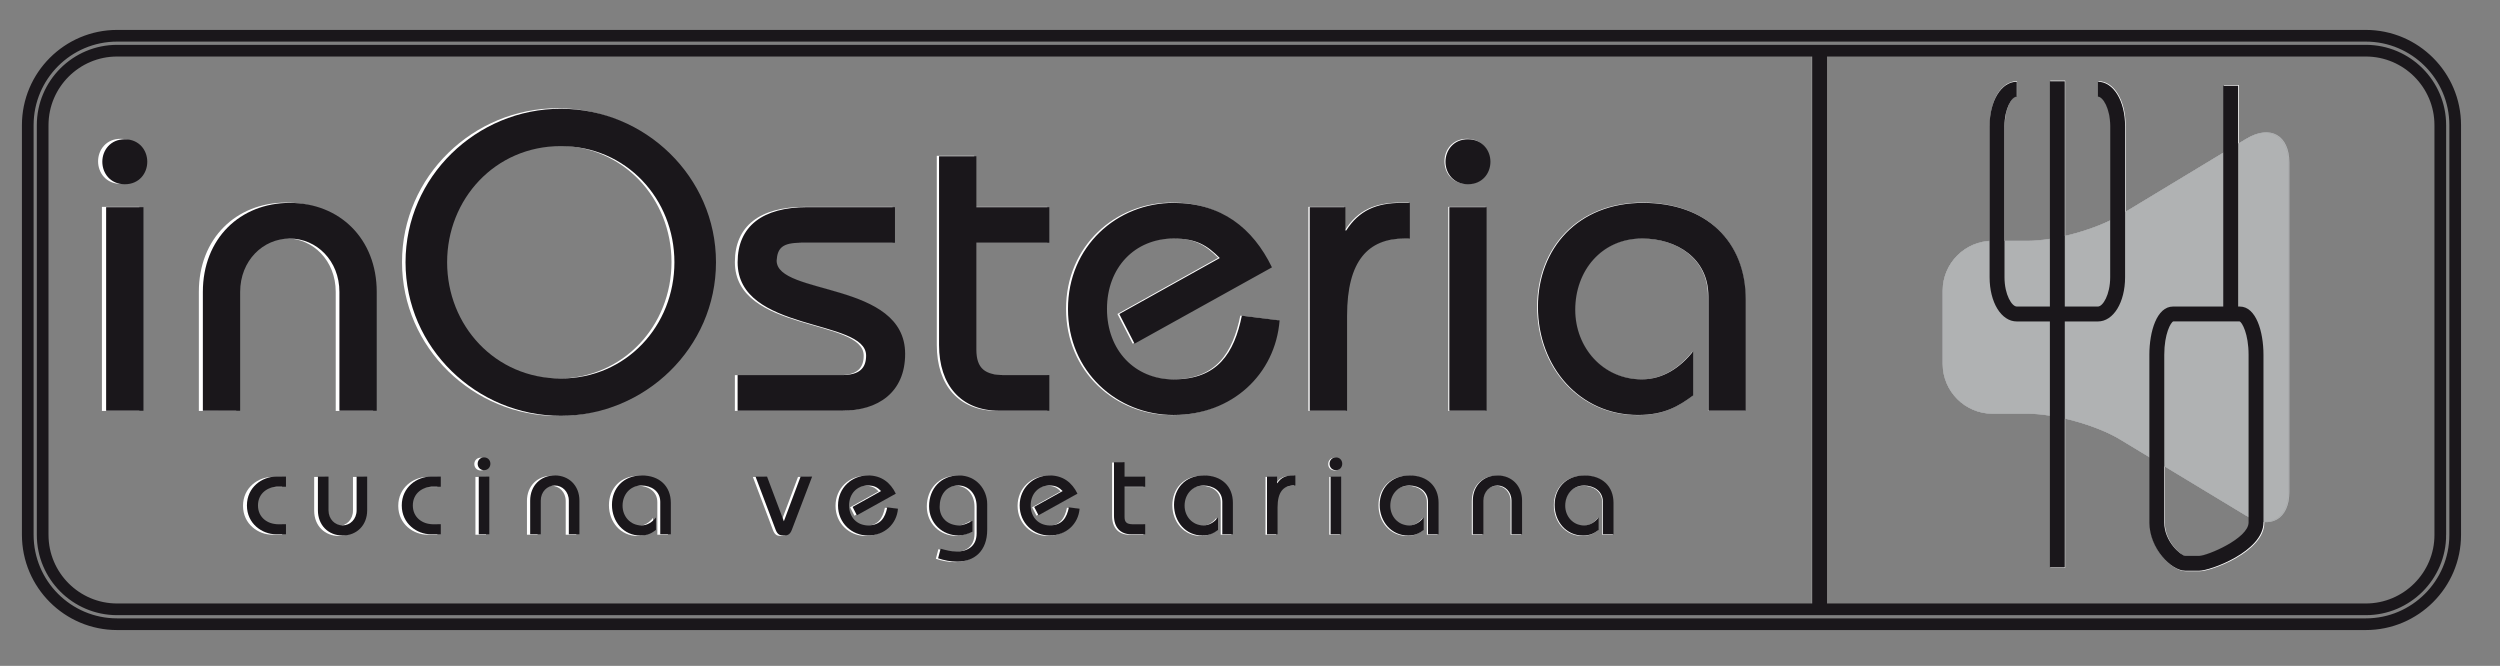
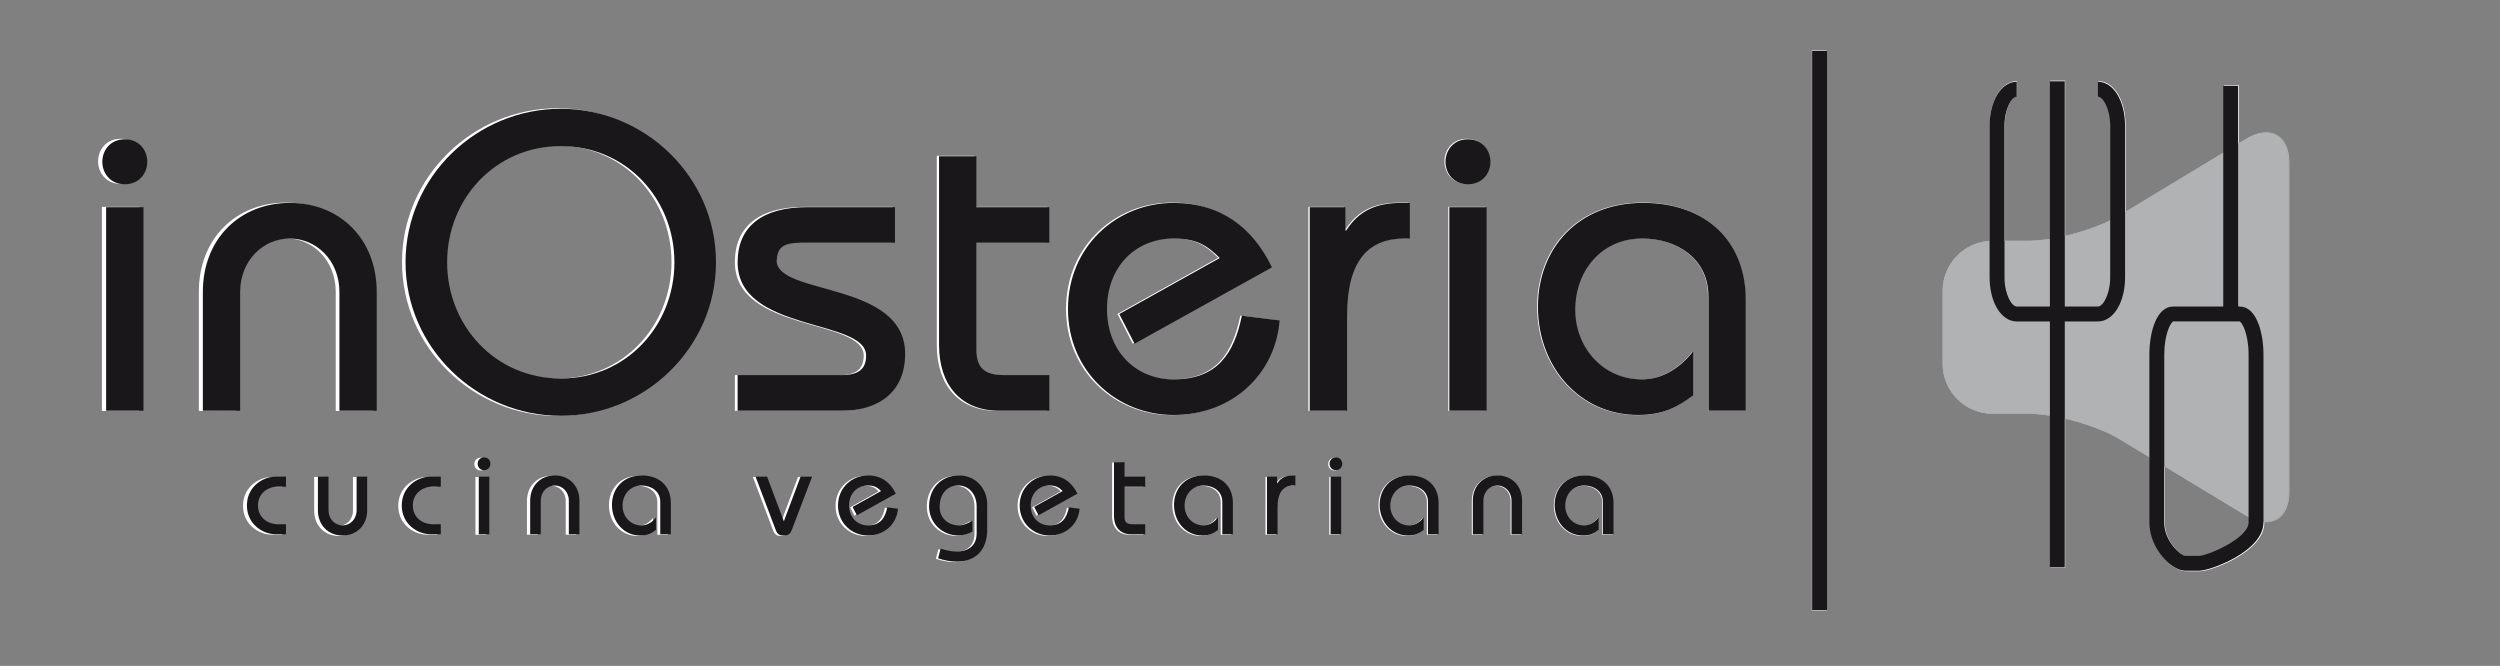
<svg xmlns="http://www.w3.org/2000/svg" version="1.1" id="Livello_1" x="0px" y="0px" width="214px" height="57px" viewBox="0 0 214 57" enable-background="new 0 0 214 57" xml:space="preserve">
  <rect x="0" y="0" width="214" height="57" fill="#808080" stroke="none" />
  <g>
    <path fill="none" d="M208.998,45.822c0,3.521-2.868,6.391-6.392,6.391H9.668c-3.524,0-6.391-2.867-6.391-6.391V10.67   c0-3.523,2.866-6.391,6.391-6.391h192.938c3.521,0,6.391,2.868,6.391,6.391L208.998,45.822L208.998,45.822z M208.998,45.822   c0,3.521-2.868,6.391-6.392,6.391H9.668c-3.524,0-6.391-2.867-6.391-6.391V10.67c0-3.523,2.866-6.391,6.391-6.391h192.938   c3.521,0,6.391,2.868,6.391,6.391L208.998,45.822L208.998,45.822z M210.276,45.822V10.67c0-4.229-3.443-7.67-7.67-7.67H9.668   C5.439,3,2,6.44,2,10.67v35.152c0,4.23,3.439,7.668,7.668,7.668h192.938C206.832,53.49,210.276,50.053,210.276,45.822   L210.276,45.822z" />
    <path fill="#9B9C9E" d="M195.968,42.107c0,2.348-1.641,3.27-3.646,2.061l-10.831-6.549c-2.005-1.213-5.562-2.199-7.909-2.199   h-3.021c-2.346,0-4.261-1.922-4.261-4.266V24.87c0-2.343,1.915-4.262,4.261-4.262h3.021c2.348,0,5.904-0.994,7.909-2.203   l10.831-6.548c2.007-1.212,3.646-0.285,3.646,2.061V42.107L195.968,42.107z" />
    <path fill="#B0B2B3" d="M195.968,42.107c0,2.348-1.641,3.27-3.646,2.061l-10.831-6.549c-2.005-1.213-5.562-2.199-7.909-2.199   h-3.021c-2.346,0-4.261-1.922-4.261-4.266V24.87c0-2.343,1.915-4.262,4.261-4.262h3.021c2.348,0,5.904-0.994,7.909-2.203   l10.831-6.548c2.007-1.212,3.646-0.285,3.646,2.061V42.107L195.968,42.107z" />
    <g>
      <path fill="#FFFFFF" d="M11.927,35.172V17.707H8.724v17.467h3.203V35.172z M8.396,13.811c0,0.983,0.69,1.929,1.929,1.929    c1.239,0,1.928-0.945,1.928-1.929c0-0.983-0.69-1.93-1.928-1.93C9.087,11.881,8.396,12.827,8.396,13.811L8.396,13.811z     M20.223,35.172V24.984c0-2.694,1.965-4.586,4.258-4.586s4.257,1.891,4.257,4.586v10.19h3.202v-10.19    c0-4.586-3.202-7.643-7.459-7.643c-4.258,0-7.46,3.058-7.46,7.643v10.19L20.223,35.172L20.223,35.172z" />
      <path fill="#FFFFFF" d="M34.413,22.435c0,7.35,6.114,13.174,13.318,13.174c7.206,0,13.319-5.824,13.319-13.174    c0-7.351-6.114-13.172-13.319-13.172S34.413,15.085,34.413,22.435L34.413,22.435z M37.98,22.435c0-5.42,4.113-9.969,9.75-9.969    c5.641,0,9.751,4.547,9.751,9.969c0,5.423-4.111,9.973-9.751,9.973C42.094,32.406,37.98,27.857,37.98,22.435L37.98,22.435z" />
      <path fill="#FFFFFF" d="M62.904,35.172h8.954c3.092,0,5.421-1.566,5.421-4.877c0-6.259-11.025-4.987-11.025-8.007    c0.072-1.091,0.509-1.528,2.074-1.528h8.077v-3.054h-7.53c-3.822,0-5.97,1.636-5.97,4.729c0,6.04,11.027,4.806,11.027,8.004    c0,1.092-0.582,1.674-2.073,1.674h-8.954v3.059H62.904z M89.65,17.707h-6.258v-4.37h-3.203v16.192    c0,3.457,1.892,5.645,5.168,5.645h4.292v-3.061h-3.858c-1.636,0-2.4-0.543-2.4-2.188V20.76h6.258L89.65,17.707L89.65,17.707z     M108.752,22.87c-1.639-3.383-4.366-5.53-8.442-5.53c-4.839,0-9.057,3.712-9.057,9.097c0,5.387,4.218,9.098,9.057,9.098    c5.021,0,8.732-3.494,9.1-8.114l-3.24-0.403c-0.656,3.207-2.076,5.462-5.859,5.462c-3.312,0-5.712-2.477-5.712-6.043    c0-3.566,2.401-6.039,5.712-6.039c1.966,0,2.874,0.583,3.967,1.672l-8.624,4.807l1.308,2.543L108.752,22.87L108.752,22.87z     M111.995,35.172h3.205v-8.154c0-4.729,1.818-6.62,4.914-6.62h0.471V17.34h-0.725c-2.147,0-3.643,0.655-4.733,2.366h-0.071v-2    h-3.061V35.172L111.995,35.172z M127.169,35.172V17.707h-3.199v17.467h3.199V35.172z M123.644,13.811    c0,0.983,0.688,1.929,1.924,1.929c1.24,0,1.932-0.945,1.932-1.929c0-0.983-0.691-1.93-1.932-1.93    C124.332,11.88,123.644,12.827,123.644,13.811L123.644,13.811z M149.405,35.172v-9.536c0-5.022-3.422-8.296-8.807-8.296    c-5.604,0-9.021,3.929-9.021,8.916c0,5.127,3.564,9.28,8.585,9.28c2.22,0,3.458-0.727,4.729-1.674v-3.787    c-1.09,1.387-2.584,2.406-4.401,2.406c-3.351,0-5.716-2.734-5.716-5.971c0-3.311,2.222-6.111,5.75-6.111    c2.914,0,5.679,1.672,5.679,4.945v9.831h3.202V35.172z" />
    </g>
    <path fill="#1A171B" d="M155.74,3.639v49.212" />
    <polygon fill="#FFFFFF" points="155.099,4.278 155.099,52.295 156.377,52.295 156.377,4.278  " />
    <g>
      <g>
        <path fill="#FFFFFF" d="M24.153,41.691h-0.7c-0.855,0-1.702,0.557-1.702,1.609c0,1.047,0.846,1.609,1.702,1.609h0.7v0.861h-0.864     c-1.154,0-2.486-0.885-2.486-2.471s1.331-2.473,2.486-2.473h0.865L24.153,41.691L24.153,41.691z" />
        <path fill="#FFFFFF" d="M31.122,40.826v2.887c0,1.299-0.906,2.166-2.113,2.166c-1.206,0-2.116-0.867-2.116-2.166v-2.887h0.91     v2.887c0,0.766,0.555,1.299,1.205,1.299c0.647,0,1.205-0.533,1.205-1.299v-2.887H31.122z" />
        <path fill="#FFFFFF" d="M37.438,41.691h-0.7c-0.854,0-1.7,0.557-1.7,1.609c0,1.047,0.846,1.609,1.7,1.609h0.7v0.861h-0.865     c-1.154,0-2.483-0.885-2.483-2.471s1.33-2.473,2.483-2.473h0.865V41.691z" />
        <path fill="#FFFFFF" d="M41.149,39.176c0.35,0,0.544,0.268,0.544,0.547c0,0.277-0.195,0.549-0.544,0.549S40.601,40,40.601,39.723     C40.601,39.443,40.8,39.176,41.149,39.176z M40.697,45.771v-4.945h0.904v4.945H40.697z" />
        <path fill="#FFFFFF" d="M45.107,45.771v-2.885c0-1.299,0.908-2.162,2.113-2.162c1.205,0,2.113,0.863,2.113,2.162v2.885h-0.907     v-2.885c0-0.762-0.555-1.299-1.205-1.299c-0.648,0-1.204,0.537-1.204,1.299v2.885H45.107z" />
        <path fill="#FFFFFF" d="M56.268,45.771v-2.783c0-0.922-0.782-1.4-1.607-1.4c-0.997,0-1.627,0.799-1.627,1.73     c0,0.922,0.669,1.693,1.618,1.693c0.516,0,0.939-0.287,1.247-0.682v1.07c-0.359,0.271-0.712,0.479-1.339,0.479     c-1.423,0-2.435-1.18-2.435-2.631c0-1.412,0.97-2.523,2.558-2.523c1.524,0,2.493,0.926,2.493,2.348v2.701L56.268,45.771     L56.268,45.771z" />
        <path fill="#FFFFFF" d="M69.296,40.826l-1.73,4.547c-0.165,0.439-0.383,0.506-0.703,0.506c-0.318,0-0.534-0.064-0.699-0.506     l-1.72-4.547h0.988l1.442,3.832l1.434-3.832H69.296z" />
        <path fill="#FFFFFF" d="M73.139,44.145l-0.369-0.721l2.444-1.361c-0.31-0.311-0.568-0.477-1.124-0.477     c-0.939,0-1.619,0.699-1.619,1.713c0,1.012,0.68,1.713,1.619,1.713c1.07,0,1.472-0.645,1.658-1.549l0.917,0.117     c-0.104,1.307-1.153,2.299-2.575,2.299c-1.373,0-2.568-1.055-2.568-2.578c0-1.525,1.195-2.576,2.568-2.576     c1.154,0,1.926,0.605,2.39,1.564L73.139,44.145z" />
        <path fill="#FFFFFF" d="M83.058,45.547c-0.341,0.186-0.825,0.33-1.167,0.33c-1.443,0-2.556-1.072-2.556-2.52     c0-1.484,1.01-2.637,2.556-2.637c1.504,0,2.432,1.213,2.432,2.451v2.211c0,1.852-1.131,2.736-2.588,2.736     c-0.555,0-1.102-0.113-1.626-0.285l0.216-0.824c0.454,0.123,0.906,0.246,1.37,0.246c0.815,0,1.722-0.359,1.722-1.566v-2.311     c0-1.111-0.723-1.793-1.566-1.793c-1.083,0-1.608,0.855-1.608,1.828c0,0.969,0.721,1.594,1.66,1.594     c0.41,0,0.802-0.199,1.155-0.402V45.547L83.058,45.547z" />
        <path fill="#FFFFFF" d="M88.724,44.145l-0.373-0.721l2.444-1.361c-0.31-0.311-0.565-0.477-1.124-0.477     c-0.938,0-1.618,0.699-1.618,1.713c0,1.012,0.679,1.713,1.618,1.713c1.072,0,1.474-0.645,1.66-1.549l0.917,0.117     c-0.102,1.307-1.154,2.299-2.577,2.299c-1.372,0-2.566-1.055-2.566-2.578c0-1.525,1.194-2.576,2.566-2.576     c1.155,0,1.927,0.605,2.394,1.564L88.724,44.145z" />
        <path fill="#FFFFFF" d="M97.876,41.691h-1.772v2.6c0,0.467,0.213,0.619,0.678,0.619h1.094v0.863h-1.215     c-0.93,0-1.465-0.617-1.465-1.596V39.59h0.907v1.236h1.772L97.876,41.691L97.876,41.691z" />
        <path fill="#FFFFFF" d="M104.494,45.771v-2.783c0-0.922-0.783-1.4-1.606-1.4c-1,0-1.63,0.799-1.63,1.73     c0,0.922,0.671,1.693,1.618,1.693c0.514,0,0.939-0.287,1.249-0.682v1.07c-0.362,0.271-0.713,0.479-1.339,0.479     c-1.424,0-2.434-1.18-2.434-2.631c0-1.412,0.968-2.523,2.555-2.523c1.527,0,2.497,0.926,2.497,2.348v2.701L104.494,45.771     L104.494,45.771z" />
        <path fill="#FFFFFF" d="M108.329,40.826h0.864v0.564h0.021c0.311-0.48,0.73-0.666,1.342-0.666h0.207v0.863h-0.134     c-0.88,0-1.396,0.537-1.396,1.875v2.309h-0.906L108.329,40.826L108.329,40.826z" />
        <path fill="#FFFFFF" d="M114.239,39.176c0.351,0,0.543,0.268,0.543,0.547c0,0.277-0.192,0.549-0.543,0.549     c-0.352,0-0.545-0.271-0.545-0.549C113.694,39.443,113.888,39.176,114.239,39.176z M113.785,45.771v-4.945h0.907v4.945H113.785z" />
        <path fill="#FFFFFF" d="M122.142,45.771v-2.783c0-0.922-0.781-1.4-1.605-1.4c-1.001,0-1.626,0.799-1.626,1.73     c0,0.922,0.668,1.693,1.616,1.693c0.517,0,0.938-0.287,1.248-0.682v1.07c-0.362,0.271-0.711,0.479-1.34,0.479     c-1.42,0-2.436-1.18-2.436-2.631c0-1.412,0.969-2.523,2.561-2.523c1.522,0,2.492,0.926,2.492,2.348v2.701L122.142,45.771     L122.142,45.771z" />
        <path fill="#FFFFFF" d="M125.989,45.771v-2.885c0-1.299,0.906-2.162,2.113-2.162c1.205,0,2.111,0.863,2.111,2.162v2.885h-0.906     v-2.885c0-0.762-0.557-1.299-1.205-1.299c-0.65,0-1.207,0.537-1.207,1.299v2.885H125.989z" />
        <path fill="#FFFFFF" d="M137.149,45.771v-2.783c0-0.922-0.782-1.4-1.609-1.4c-1.001,0-1.623,0.799-1.623,1.73     c0,0.922,0.667,1.693,1.616,1.693c0.517,0,0.938-0.287,1.248-0.682v1.07c-0.362,0.271-0.714,0.479-1.343,0.479     c-1.42,0-2.431-1.18-2.431-2.631c0-1.412,0.97-2.523,2.558-2.523c1.521,0,2.494,0.926,2.494,2.348v2.701L137.149,45.771     L137.149,45.771z" />
      </g>
    </g>
  </g>
  <path fill="#FFFFFF" d="M188.315,48.9c0.949,0,5.51-1.664,5.51-4.141V30.369c0-1.993-0.637-4.138-2.033-4.138h-5.725  c-1.397,0-2.032,2.146-2.032,4.138V44.76c0,2.244,1.889,4.141,3.075,4.141H188.315L188.315,48.9z M188.315,47.625h-1.205  c-0.346-0.023-1.799-1.209-1.799-2.863V30.371c0-1.798,0.56-2.788,0.772-2.862h-0.019h5.726h-0.017  c0.216,0.074,0.771,1.065,0.771,2.862v14.391C192.546,46.119,189.03,47.607,188.315,47.625L188.315,47.625z" />
  <path fill="#FFFFFF" d="M179.621,8.224c0.421,0,1.055,1.007,1.055,2.517v12.975c0,1.51-0.634,2.516-1.055,2.516h-6.962  c-0.42,0-1.053-1.005-1.053-2.516V10.742c0-1.51,0.633-2.518,1.053-2.518v-1.28c-1.329,0-2.332,1.633-2.332,3.796v12.975  c0,2.164,1.003,3.792,2.332,3.792h6.962c1.329,0,2.333-1.631,2.333-3.792V10.742c0-2.165-1.004-3.796-2.333-3.796V8.224  L179.621,8.224z" />
  <polygon fill="#FFFFFF" points="175.499,6.903 175.499,48.615 176.778,48.615 176.778,6.903 " />
  <polygon fill="#FFFFFF" points="190.376,7.291 190.376,27.25 191.655,27.25 191.655,7.291 " />
  <g>
-     <path fill="none" stroke="#1A171B" d="M208.89,45.782c0,3.517-2.862,6.376-6.377,6.376H10.027c-3.516,0-6.375-2.859-6.375-6.376   V10.713c0-3.516,2.859-6.375,6.375-6.375h192.485c3.515,0,6.377,2.86,6.377,6.375V45.782L208.89,45.782z M208.89,45.782   c0,3.517-2.862,6.376-6.377,6.376H10.027c-3.516,0-6.375-2.859-6.375-6.376V10.713c0-3.516,2.859-6.375,6.375-6.375h192.485   c3.515,0,6.377,2.86,6.377,6.375V45.782L208.89,45.782z M210.165,45.782V10.713c0-4.219-3.437-7.652-7.652-7.652H10.027   c-4.219,0-7.65,3.433-7.65,7.652v35.069c0,4.222,3.432,7.651,7.65,7.651h192.485C206.729,53.434,210.165,50.004,210.165,45.782   L210.165,45.782z" />
    <path fill="#9B9C9E" d="M195.889,42.079c0,2.341-1.637,3.262-3.637,2.054l-10.805-6.532c-2-1.209-5.553-2.196-7.891-2.196h-3.016   c-2.341,0-4.251-1.916-4.251-4.255v-6.269c0-2.338,1.91-4.251,4.251-4.251h3.016c2.338,0,5.891-0.99,7.891-2.198l10.805-6.533   c2-1.209,3.637-0.283,3.637,2.056V42.079L195.889,42.079z" />
    <path fill="#B0B2B3" d="M195.889,42.079c0,2.341-1.637,3.262-3.637,2.054l-10.805-6.532c-2-1.209-5.553-2.196-7.891-2.196h-3.016   c-2.341,0-4.251-1.916-4.251-4.255v-6.269c0-2.338,1.91-4.251,4.251-4.251h3.016c2.338,0,5.891-0.99,7.891-2.198l10.805-6.533   c2-1.209,3.637-0.283,3.637,2.056V42.079L195.889,42.079z" />
    <g>
      <path fill="#1A171B" d="M12.281,35.159V17.734H9.085v17.425H12.281L12.281,35.159z M8.759,13.847c0,0.982,0.688,1.925,1.924,1.925    c1.235,0,1.924-0.942,1.924-1.925c0-0.98-0.688-1.924-1.924-1.924C9.448,11.922,8.759,12.866,8.759,13.847L8.759,13.847z     M20.557,35.159V24.994c0-2.688,1.96-4.575,4.249-4.575c2.287,0,4.248,1.887,4.248,4.575v10.166h3.194V24.994    c0-4.575-3.194-7.625-7.442-7.625c-4.249,0-7.442,3.05-7.442,7.625v10.166H20.557L20.557,35.159z" />
      <path fill="#1A171B" d="M34.714,22.451c0,7.333,6.1,13.143,13.287,13.143c7.188,0,13.287-5.81,13.287-13.143    s-6.099-13.14-13.287-13.14C40.814,9.311,34.714,15.117,34.714,22.451L34.714,22.451z M38.274,22.451    c0-5.407,4.103-9.945,9.727-9.945c5.628,0,9.729,4.538,9.729,9.945c0,5.411-4.101,9.949-9.729,9.949    C42.377,32.399,38.274,27.861,38.274,22.451L38.274,22.451z" />
      <path fill="#1A171B" d="M63.14,35.159h8.931c3.085,0,5.409-1.563,5.409-4.866c0-6.245-11-4.976-11-7.987    c0.071-1.088,0.509-1.525,2.071-1.525h8.058v-3.046h-7.514c-3.813,0-5.955,1.631-5.955,4.716c0,6.026,10.999,4.794,10.999,7.987    c0,1.089-0.58,1.67-2.068,1.67H63.14V35.159L63.14,35.159z M89.823,17.734h-6.245v-4.359h-3.195v16.153    c0,3.451,1.887,5.631,5.156,5.631h4.284v-3.052h-3.851c-1.631,0-2.395-0.542-2.395-2.182v-9.145h6.245V17.734L89.823,17.734z     M108.879,22.886c-1.633-3.375-4.354-5.517-8.422-5.517c-4.828,0-9.037,3.704-9.037,9.076c0,5.375,4.209,9.077,9.037,9.077    c5.01,0,8.712-3.486,9.077-8.095l-3.231-0.403c-0.654,3.199-2.071,5.45-5.846,5.45c-3.304,0-5.699-2.471-5.699-6.029    s2.395-6.026,5.699-6.026c1.961,0,2.868,0.583,3.958,1.668l-8.602,4.794l1.304,2.539L108.879,22.886L108.879,22.886z     M112.114,35.159h3.196v-8.135c0-4.718,1.816-6.605,4.903-6.605h0.469v-3.05h-0.722c-2.145,0-3.634,0.654-4.723,2.361h-0.072    v-1.995h-3.052V35.159L112.114,35.159z M127.253,35.159V17.734h-3.191v17.425H127.253L127.253,35.159z M123.734,13.847    c0,0.982,0.688,1.925,1.921,1.925c1.235,0,1.926-0.942,1.926-1.925c0-0.98-0.69-1.924-1.926-1.924    C124.422,11.922,123.734,12.866,123.734,13.847L123.734,13.847z M149.437,35.159v-9.514c0-5.01-3.416-8.277-8.786-8.277    c-5.591,0-9.002,3.919-9.002,8.896c0,5.116,3.556,9.257,8.565,9.257c2.215,0,3.449-0.726,4.72-1.67v-3.777    c-1.088,1.382-2.578,2.399-4.393,2.399c-3.34,0-5.7-2.728-5.7-5.957c0-3.303,2.214-6.098,5.735-6.098    c2.905,0,5.664,1.668,5.664,4.936v9.805H149.437L149.437,35.159z" />
    </g>
    <path fill="#1A171B" d="M155.755,3.699v49.097 M155.755,3.699" />
    <polygon fill="#1A171B" points="155.117,4.338 155.117,52.242 156.393,52.242 156.393,4.338 155.117,4.338  " />
    <g>
      <g>
        <path fill="#1A171B" d="M24.479,41.662H23.78c-0.854,0-1.697,0.556-1.697,1.604c0,1.047,0.844,1.604,1.697,1.604h0.699v0.863     h-0.862c-1.152,0-2.48-0.883-2.48-2.467c0-1.582,1.328-2.468,2.48-2.468h0.862V41.662z" />
        <path fill="#1A171B" d="M31.43,40.799v2.88c0,1.295-0.904,2.161-2.107,2.161c-1.203,0-2.11-0.866-2.11-2.161v-2.88h0.907v2.88     c0,0.764,0.555,1.295,1.203,1.295c0.646,0,1.203-0.531,1.203-1.295v-2.88H31.43z" />
        <path fill="#1A171B" d="M37.732,41.662h-0.699c-0.852,0-1.695,0.556-1.695,1.604c0,1.047,0.844,1.604,1.695,1.604h0.699v0.863     H36.87c-1.152,0-2.479-0.883-2.479-2.467c0-1.582,1.326-2.468,2.479-2.468h0.862V41.662z" />
        <path fill="#1A171B" d="M41.435,39.153c0.349,0,0.543,0.267,0.543,0.546c0,0.276-0.195,0.546-0.543,0.546     c-0.35,0-0.547-0.27-0.547-0.546C40.888,39.42,41.085,39.153,41.435,39.153z M40.982,45.733v-4.935h0.903v4.935H40.982z" />
        <path fill="#1A171B" d="M45.383,45.733v-2.879c0-1.296,0.907-2.157,2.108-2.157s2.108,0.861,2.108,2.157v2.879h-0.907v-2.879     c0-0.761-0.554-1.296-1.201-1.296s-1.201,0.535-1.201,1.296v2.879H45.383z" />
        <path fill="#1A171B" d="M56.518,45.733v-2.776c0-0.923-0.783-1.398-1.604-1.398c-0.995,0-1.623,0.796-1.623,1.728     c0,0.918,0.667,1.688,1.614,1.688c0.515,0,0.937-0.287,1.243-0.68v1.069c-0.358,0.271-0.71,0.477-1.337,0.477     c-1.42,0-2.427-1.176-2.427-2.625c0-1.408,0.966-2.518,2.553-2.518c1.52,0,2.486,0.923,2.486,2.344v2.692H56.518z" />
        <path fill="#1A171B" d="M69.517,40.799l-1.728,4.535c-0.164,0.441-0.381,0.506-0.7,0.506c-0.317,0-0.533-0.064-0.699-0.506     l-1.715-4.535h0.985l1.438,3.823l1.432-3.823H69.517z" />
        <path fill="#1A171B" d="M73.349,44.11l-0.367-0.718l2.438-1.358c-0.311-0.31-0.567-0.476-1.123-0.476     c-0.936,0-1.615,0.699-1.615,1.708c0,1.008,0.679,1.707,1.615,1.707c1.068,0,1.47-0.641,1.654-1.543l0.915,0.116     c-0.103,1.304-1.15,2.293-2.569,2.293c-1.369,0-2.562-1.05-2.562-2.573c0-1.521,1.193-2.569,2.562-2.569     c1.151,0,1.921,0.604,2.385,1.561L73.349,44.11z" />
        <path fill="#1A171B" d="M83.243,45.508c-0.339,0.188-0.821,0.332-1.163,0.332c-1.439,0-2.551-1.072-2.551-2.512     c0-1.481,1.008-2.631,2.551-2.631c1.501,0,2.425,1.209,2.425,2.447v2.202c0,1.849-1.127,2.731-2.58,2.731     c-0.554,0-1.102-0.112-1.624-0.287l0.216-0.82c0.451,0.122,0.903,0.244,1.366,0.244c0.813,0,1.718-0.357,1.718-1.562v-2.307     c0-1.108-0.72-1.788-1.563-1.788c-1.079,0-1.604,0.854-1.604,1.824c0,0.966,0.718,1.591,1.657,1.591     c0.411,0,0.8-0.196,1.151-0.399V45.508z" />
        <path fill="#1A171B" d="M88.898,44.11l-0.372-0.718l2.438-1.358c-0.309-0.31-0.565-0.476-1.121-0.476     c-0.938,0-1.615,0.699-1.615,1.708c0,1.008,0.678,1.707,1.615,1.707c1.071,0,1.47-0.641,1.655-1.543l0.915,0.116     c-0.102,1.304-1.151,2.293-2.57,2.293c-1.367,0-2.559-1.05-2.559-2.573c0-1.521,1.192-2.569,2.559-2.569     c1.151,0,1.921,0.604,2.388,1.561L88.898,44.11z" />
        <path fill="#1A171B" d="M98.029,41.662h-1.768v2.593c0,0.464,0.212,0.615,0.676,0.615h1.092v0.863h-1.212     c-0.928,0-1.461-0.615-1.461-1.591v-4.577h0.905v1.233h1.768V41.662z" />
        <path fill="#1A171B" d="M104.629,45.733v-2.776c0-0.923-0.781-1.398-1.602-1.398c-0.999,0-1.626,0.796-1.626,1.728     c0,0.918,0.67,1.688,1.613,1.688c0.514,0,0.938-0.287,1.247-0.68v1.069c-0.361,0.271-0.712,0.477-1.336,0.477     c-1.42,0-2.429-1.176-2.429-2.625c0-1.408,0.966-2.518,2.549-2.518c1.523,0,2.491,0.923,2.491,2.344v2.692H104.629z" />
        <path fill="#1A171B" d="M108.455,40.799h0.863v0.563h0.022c0.31-0.479,0.729-0.665,1.337-0.665h0.206v0.861h-0.132     c-0.878,0-1.392,0.535-1.392,1.872v2.303h-0.905V40.799z" />
        <path fill="#1A171B" d="M114.353,39.153c0.35,0,0.543,0.267,0.543,0.546c0,0.276-0.193,0.546-0.543,0.546     s-0.544-0.27-0.544-0.546C113.809,39.42,114.003,39.153,114.353,39.153z M113.9,45.733v-4.935h0.904v4.935H113.9z" />
        <path fill="#1A171B" d="M122.236,45.733v-2.776c0-0.923-0.779-1.398-1.602-1.398c-0.999,0-1.624,0.796-1.624,1.728     c0,0.918,0.667,1.688,1.614,1.688c0.514,0,0.936-0.287,1.243-0.68v1.069c-0.361,0.271-0.709,0.477-1.335,0.477     c-1.419,0-2.431-1.176-2.431-2.625c0-1.408,0.967-2.518,2.555-2.518c1.52,0,2.486,0.923,2.486,2.344v2.692H122.236z" />
        <path fill="#1A171B" d="M126.074,45.733v-2.879c0-1.296,0.904-2.157,2.107-2.157s2.108,0.861,2.108,2.157v2.879h-0.905v-2.879     c0-0.761-0.554-1.296-1.203-1.296c-0.648,0-1.203,0.535-1.203,1.296v2.879H126.074z" />
        <path fill="#1A171B" d="M137.209,45.733v-2.776c0-0.923-0.78-1.398-1.605-1.398c-0.998,0-1.621,0.796-1.621,1.728     c0,0.918,0.666,1.688,1.611,1.688c0.518,0,0.938-0.287,1.247-0.68v1.069c-0.361,0.271-0.712,0.477-1.339,0.477     c-1.418,0-2.425-1.176-2.425-2.625c0-1.408,0.965-2.518,2.549-2.518c1.521,0,2.49,0.923,2.49,2.344v2.692H137.209z" />
      </g>
    </g>
  </g>
  <path fill="#1A171B" d="M188.252,48.854c0.95,0,5.501-1.659,5.501-4.129V30.367c0-1.987-0.635-4.127-2.029-4.127h-5.713  c-1.392,0-2.025,2.14-2.025,4.127v14.358c0,2.238,1.884,4.129,3.068,4.129H188.252L188.252,48.854z M188.252,47.582h-1.198  c-0.348-0.022-1.793-1.208-1.793-2.856V30.367c0-1.794,0.557-2.779,0.77-2.854l-0.02,0.001h5.713l-0.016-0.001  c0.213,0.074,0.77,1.062,0.77,2.854v14.358C192.478,46.081,188.971,47.566,188.252,47.582L188.252,47.582z" />
  <path fill="#1A171B" d="M179.582,8.273c0.419,0,1.05,1.005,1.05,2.512v12.944c0,1.507-0.631,2.51-1.05,2.51h-6.946  c-0.42,0-1.051-1.003-1.051-2.51V10.786c0-1.507,0.631-2.512,1.051-2.512V6.998c-1.326,0-2.326,1.628-2.326,3.788v12.944  c0,2.158,1,3.786,2.326,3.786h6.946c1.324,0,2.325-1.628,2.325-3.786V10.786c0-2.16-1.001-3.788-2.325-3.788V8.273L179.582,8.273z" />
  <polygon fill="#1A171B" points="175.47,6.957 175.47,48.571 176.745,48.571 176.745,6.957 175.47,6.957 " />
  <polygon fill="#1A171B" points="190.311,7.343 190.311,27.254 191.586,27.254 191.586,7.343 190.311,7.343 " />
</svg>